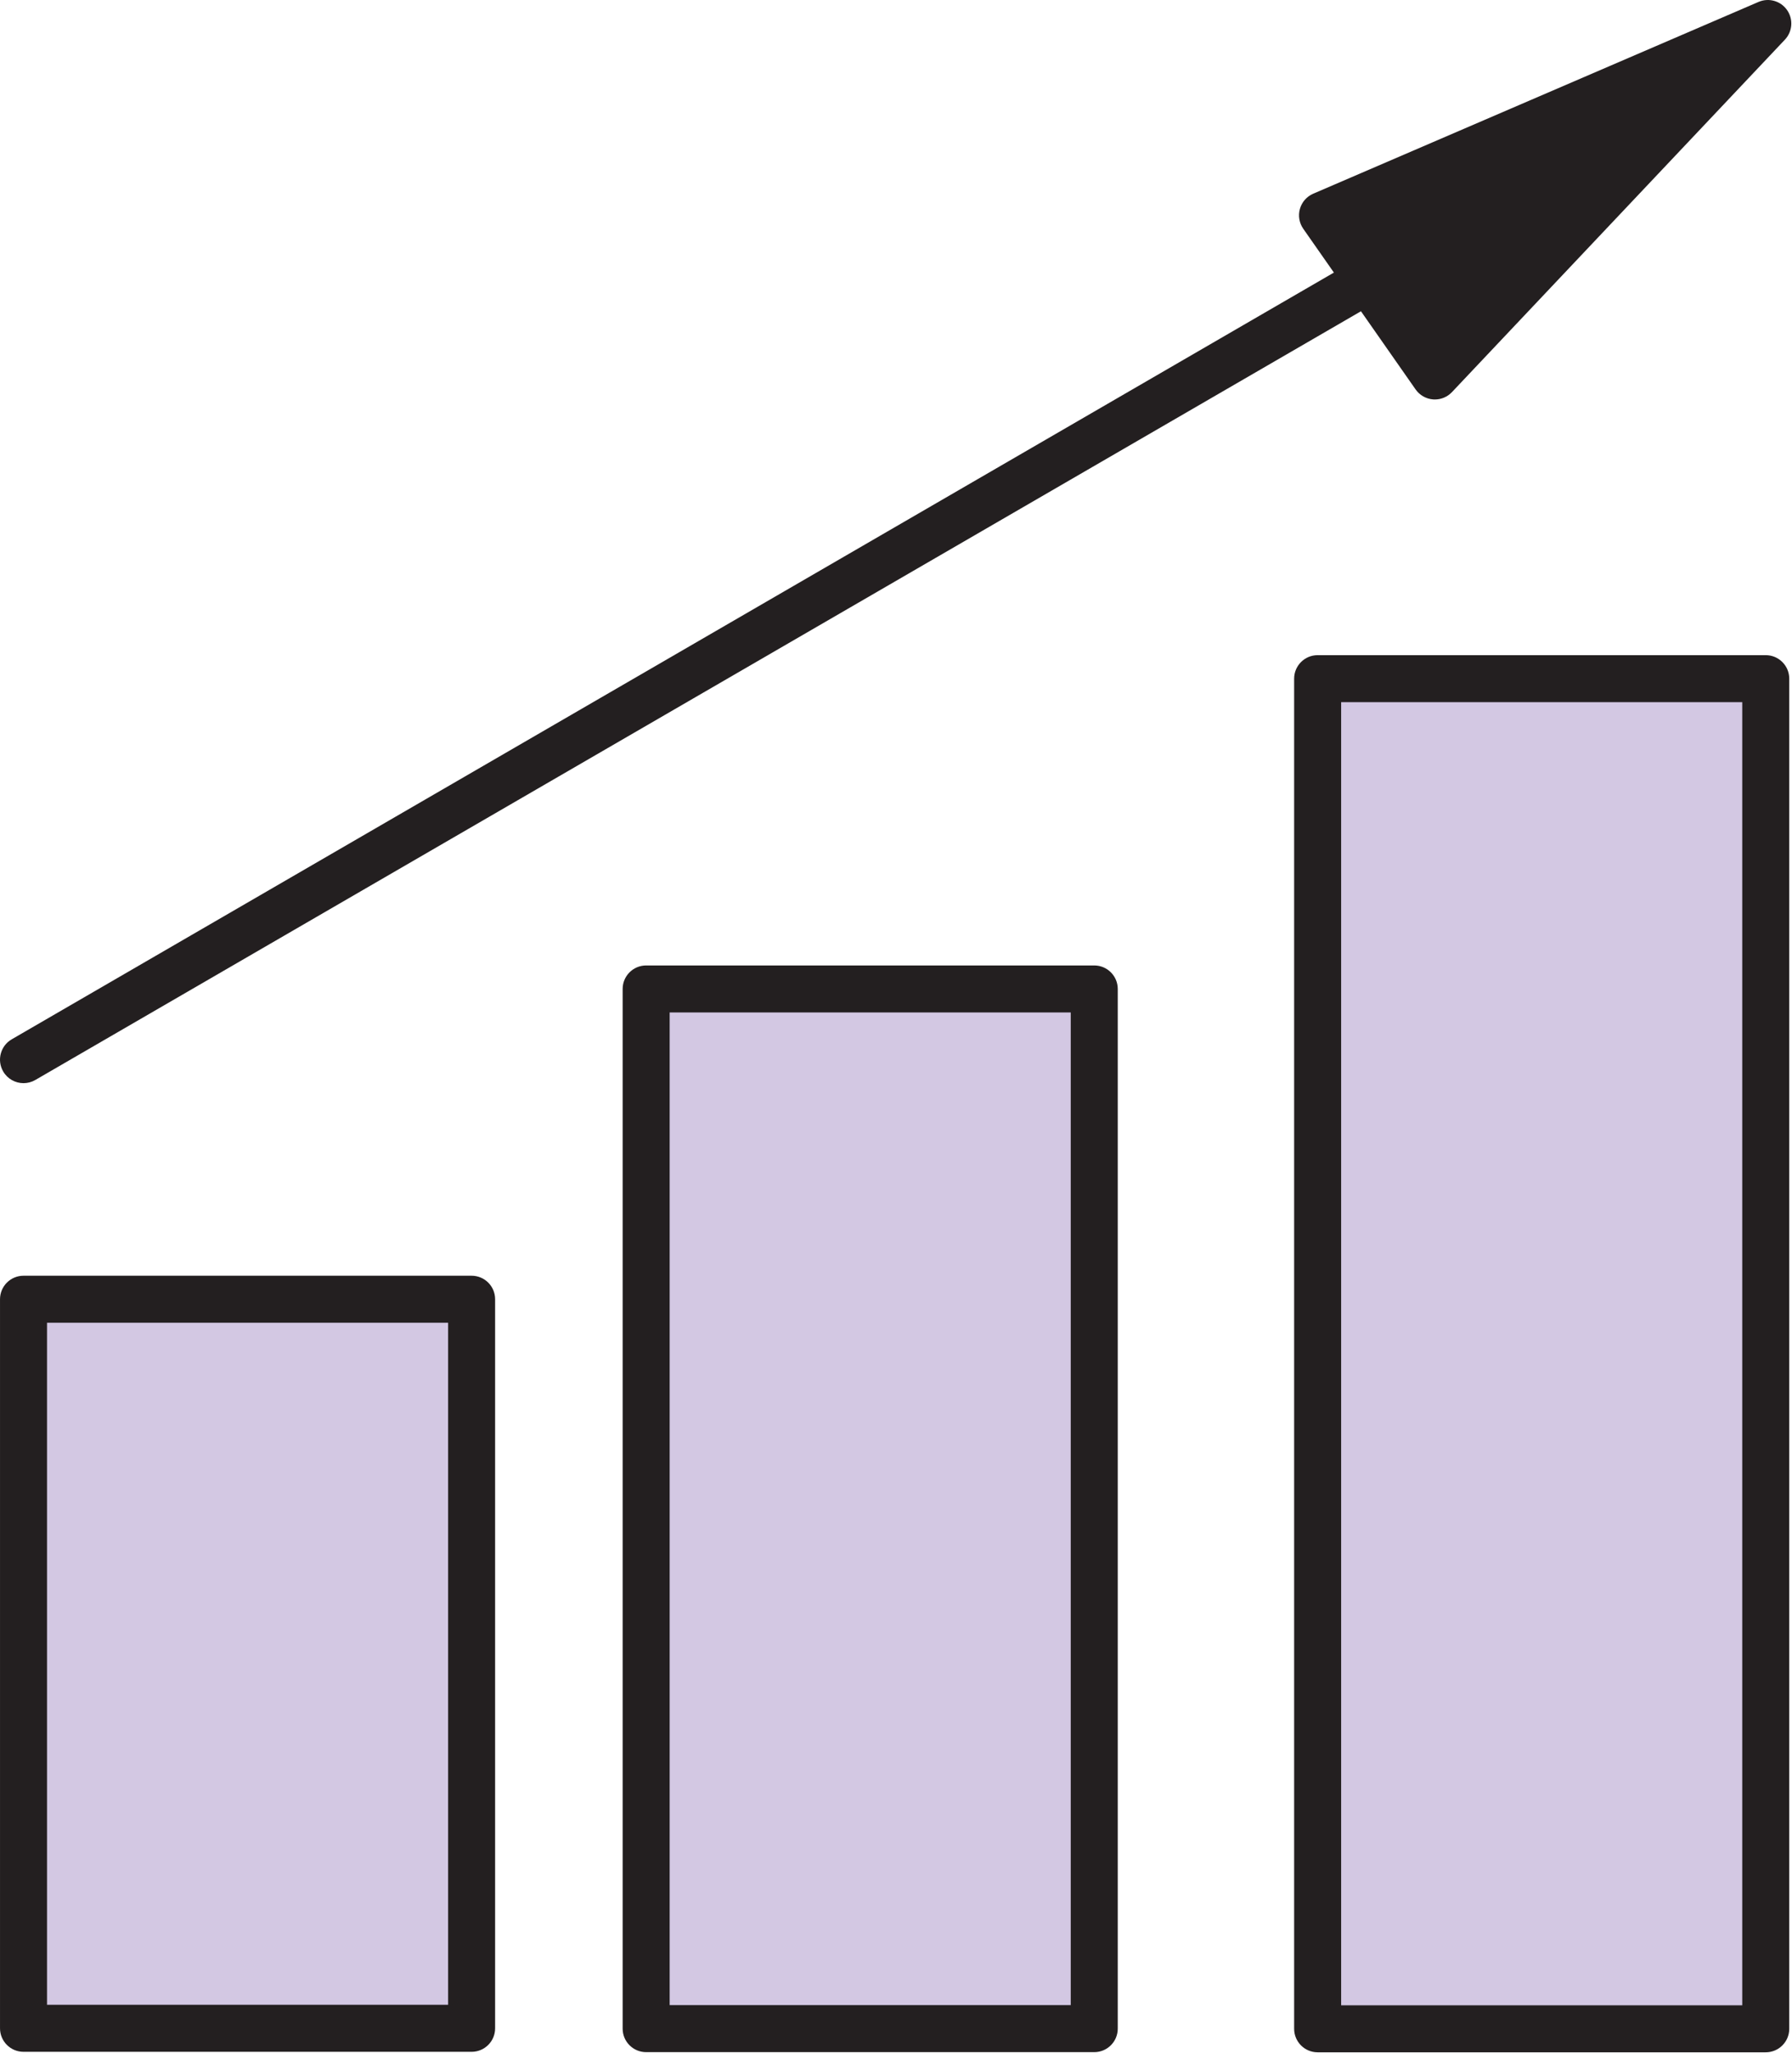
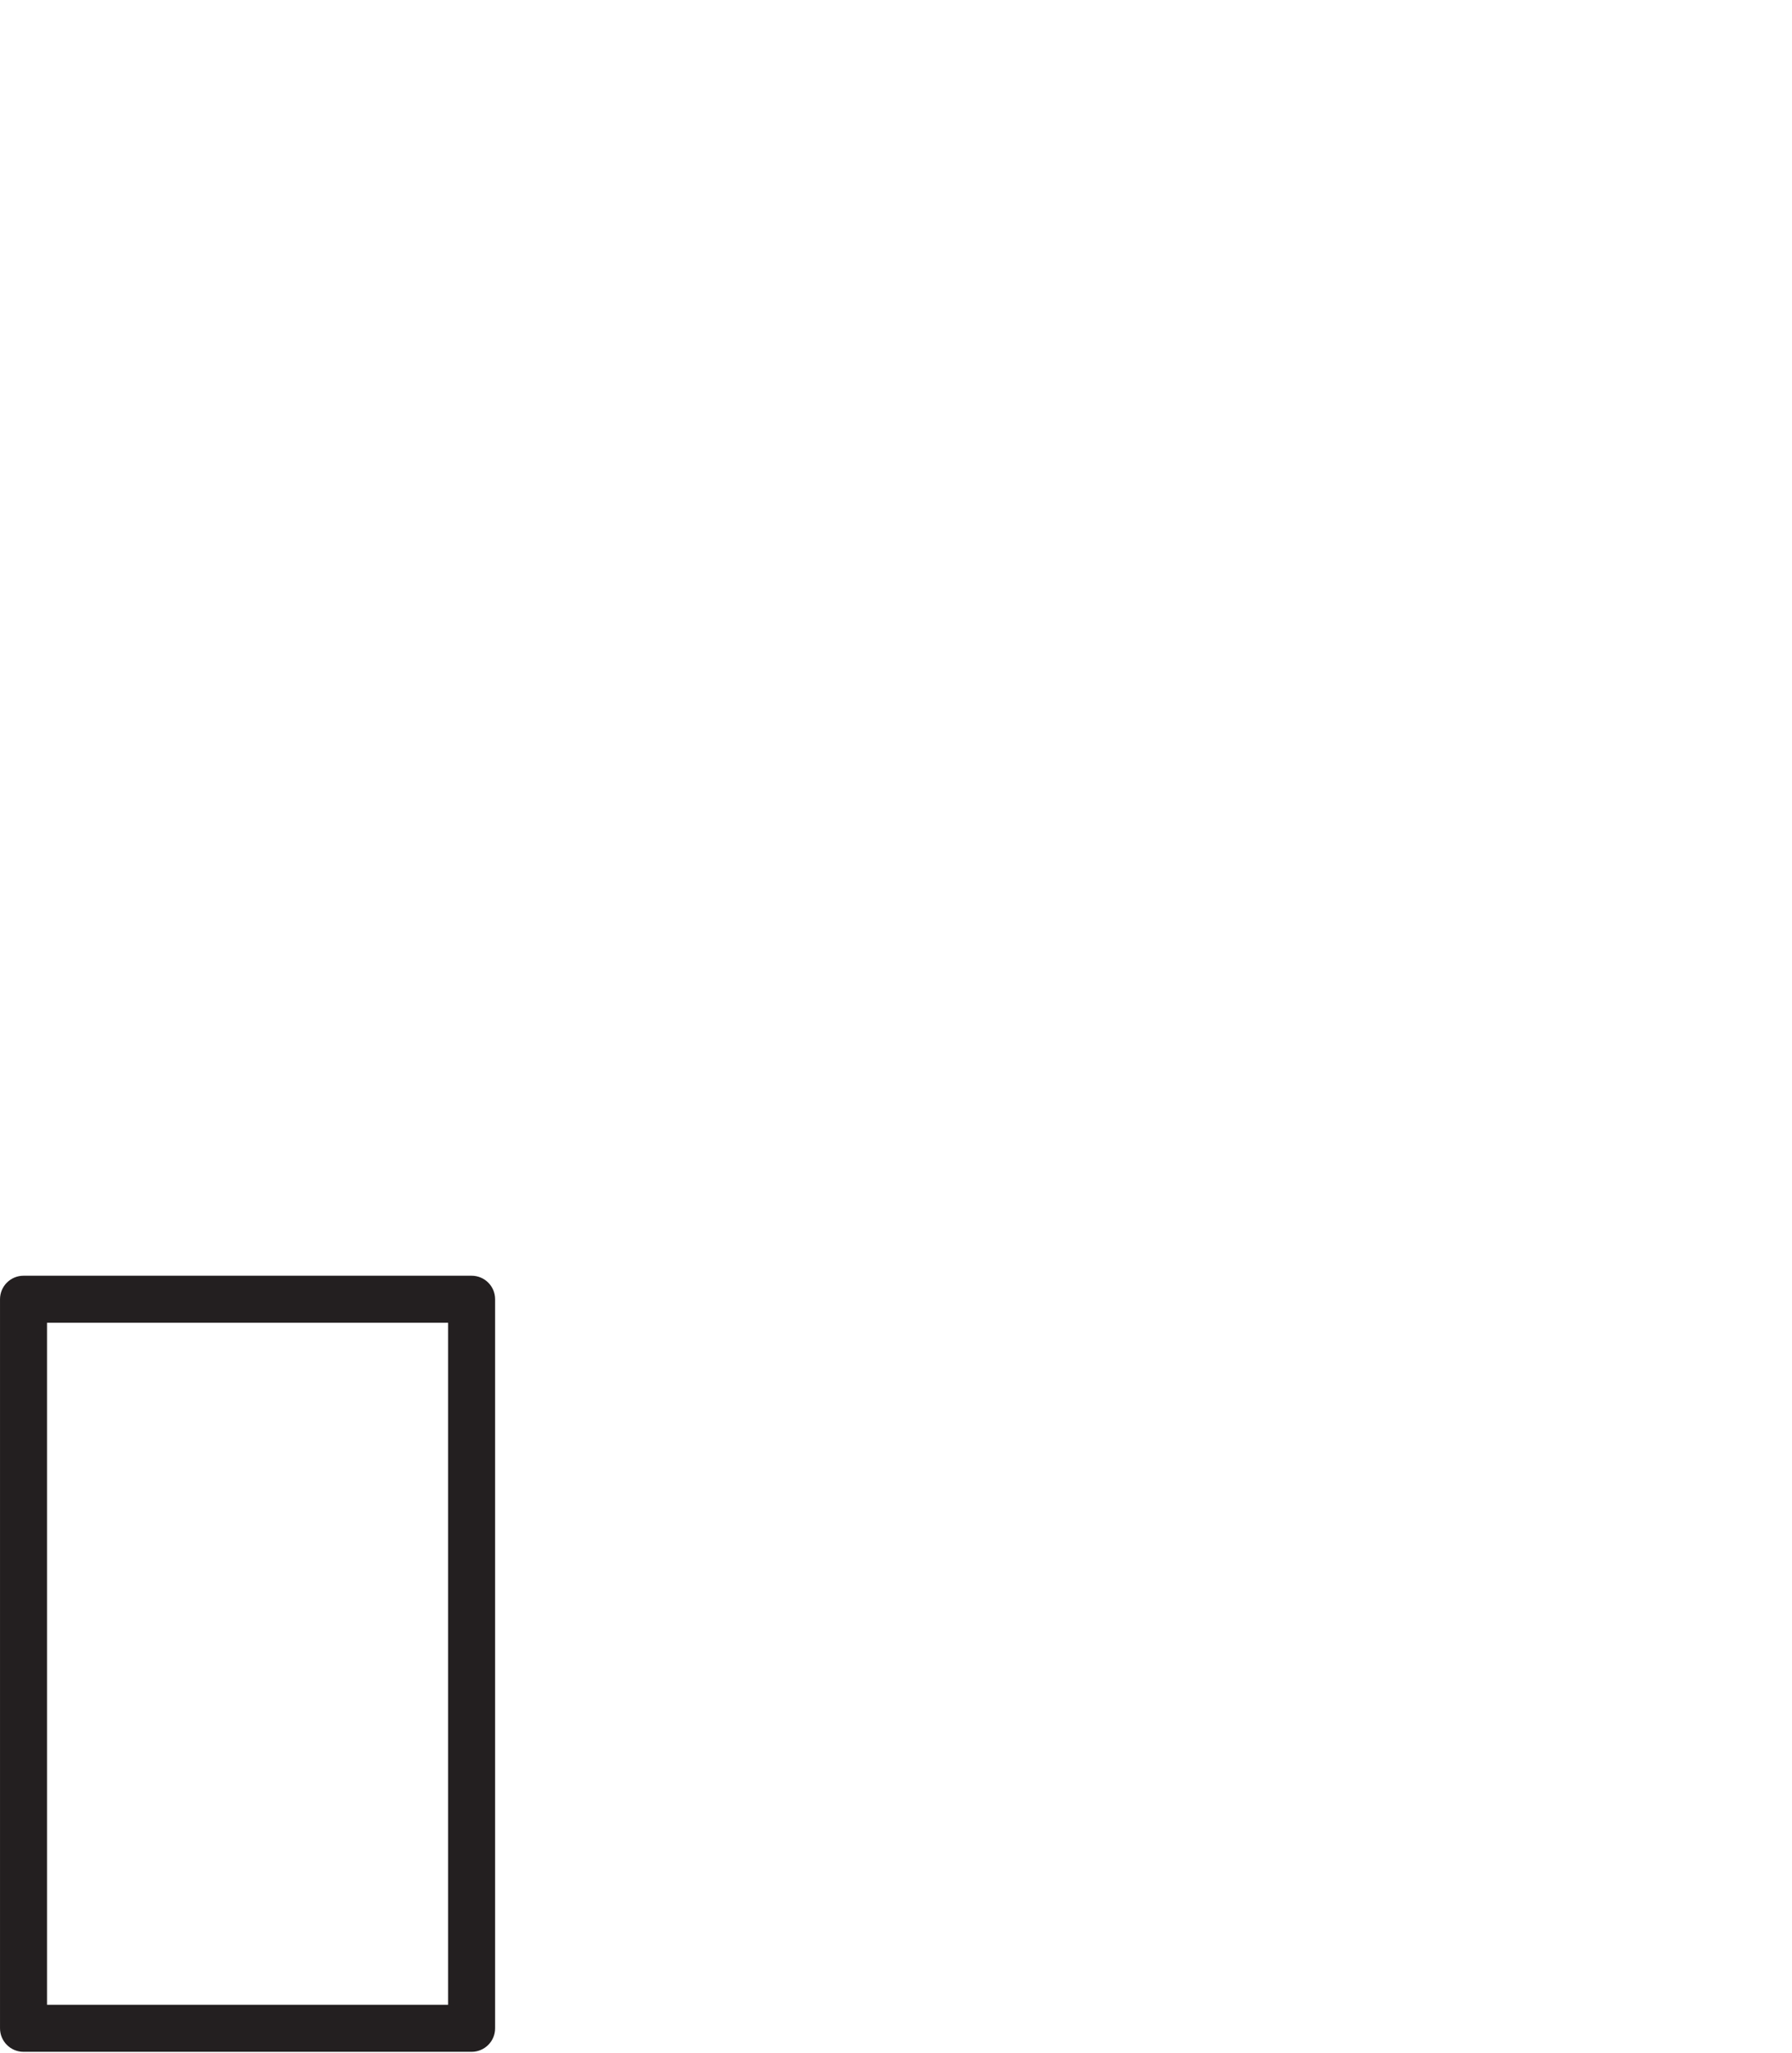
<svg xmlns="http://www.w3.org/2000/svg" width="100%" height="100%" viewBox="0 0 1489 1706" version="1.1" xml:space="preserve" style="fill-rule:evenodd;clip-rule:evenodd;stroke-linejoin:round;stroke-miterlimit:2;">
-   <path d="M909.239,1685.56l-372.343,0l-0,-863.854l372.343,-0l0,863.854Zm557.943,0.13l-372.331,0l0,-1121.8l372.331,0l-0,1121.8Z" style="fill:#d3c8e3;fill-rule:nonzero;" />
-   <path d="M556.427,1666.03l333.268,-0l-0,-824.792l-333.268,0l-0,824.792Zm352.799,39.062l-372.33,0c-10.782,0 -19.532,-8.737 -19.532,-19.531l0,-863.854c0,-10.781 8.75,-19.531 19.532,-19.531l372.33,-0c10.781,-0 19.531,8.75 19.531,19.531l0,863.854c0,10.794 -8.75,19.531 -19.531,19.531m205.156,-38.932l333.282,0l-0,-1082.73l-333.282,-0l0,1082.73Zm352.8,39.063l-372.331,-0c-10.781,-0 -19.531,-8.75 -19.531,-19.532l-0,-1121.8c-0,-10.781 8.75,-19.531 19.531,-19.531l372.331,0c10.781,0 19.531,8.75 19.531,19.531l0,1121.8c0,10.782 -8.75,19.532 -19.531,19.532" style="fill:#231f20;fill-rule:nonzero;" />
-   <rect x="19.526" y="1079.52" width="372.357" height="605.755" style="fill:#d3c8e3;" />
  <path d="M39.07,1665.75l333.281,0l0,-566.692l-333.281,-0l-0,566.692Zm352.799,39.063l-372.33,-0c-10.782,-0 -19.532,-8.75 -19.532,-19.531l0,-605.769c0,-10.781 8.75,-19.531 19.532,-19.531l372.33,0c10.795,0 19.532,8.75 19.532,19.531l-0,605.769c-0,10.781 -8.737,19.531 -19.532,19.531" style="fill:#231f20;fill-rule:nonzero;" />
-   <path d="M1484.9,8.354c-5.299,-7.591 -15.182,-10.443 -23.737,-6.745l-369.987,159.336c-5.39,2.318 -9.453,6.94 -11.054,12.591c-1.615,5.651 -0.586,11.719 2.773,16.537l25.456,36.406l-1098.62,637.07c-9.323,5.417 -12.5,17.37 -7.096,26.693c3.62,6.25 10.182,9.74 16.914,9.74c3.333,-0 6.706,-0.86 9.792,-2.644l1101.5,-638.724l45.404,64.961c3.372,4.818 8.724,7.852 14.57,8.295c0.482,0.026 0.963,0.052 1.432,0.052c5.365,-0 10.495,-2.201 14.206,-6.12l276.641,-292.839c6.367,-6.744 7.109,-17.018 1.809,-24.609" style="fill:#231f20;fill-rule:nonzero;" />
</svg>